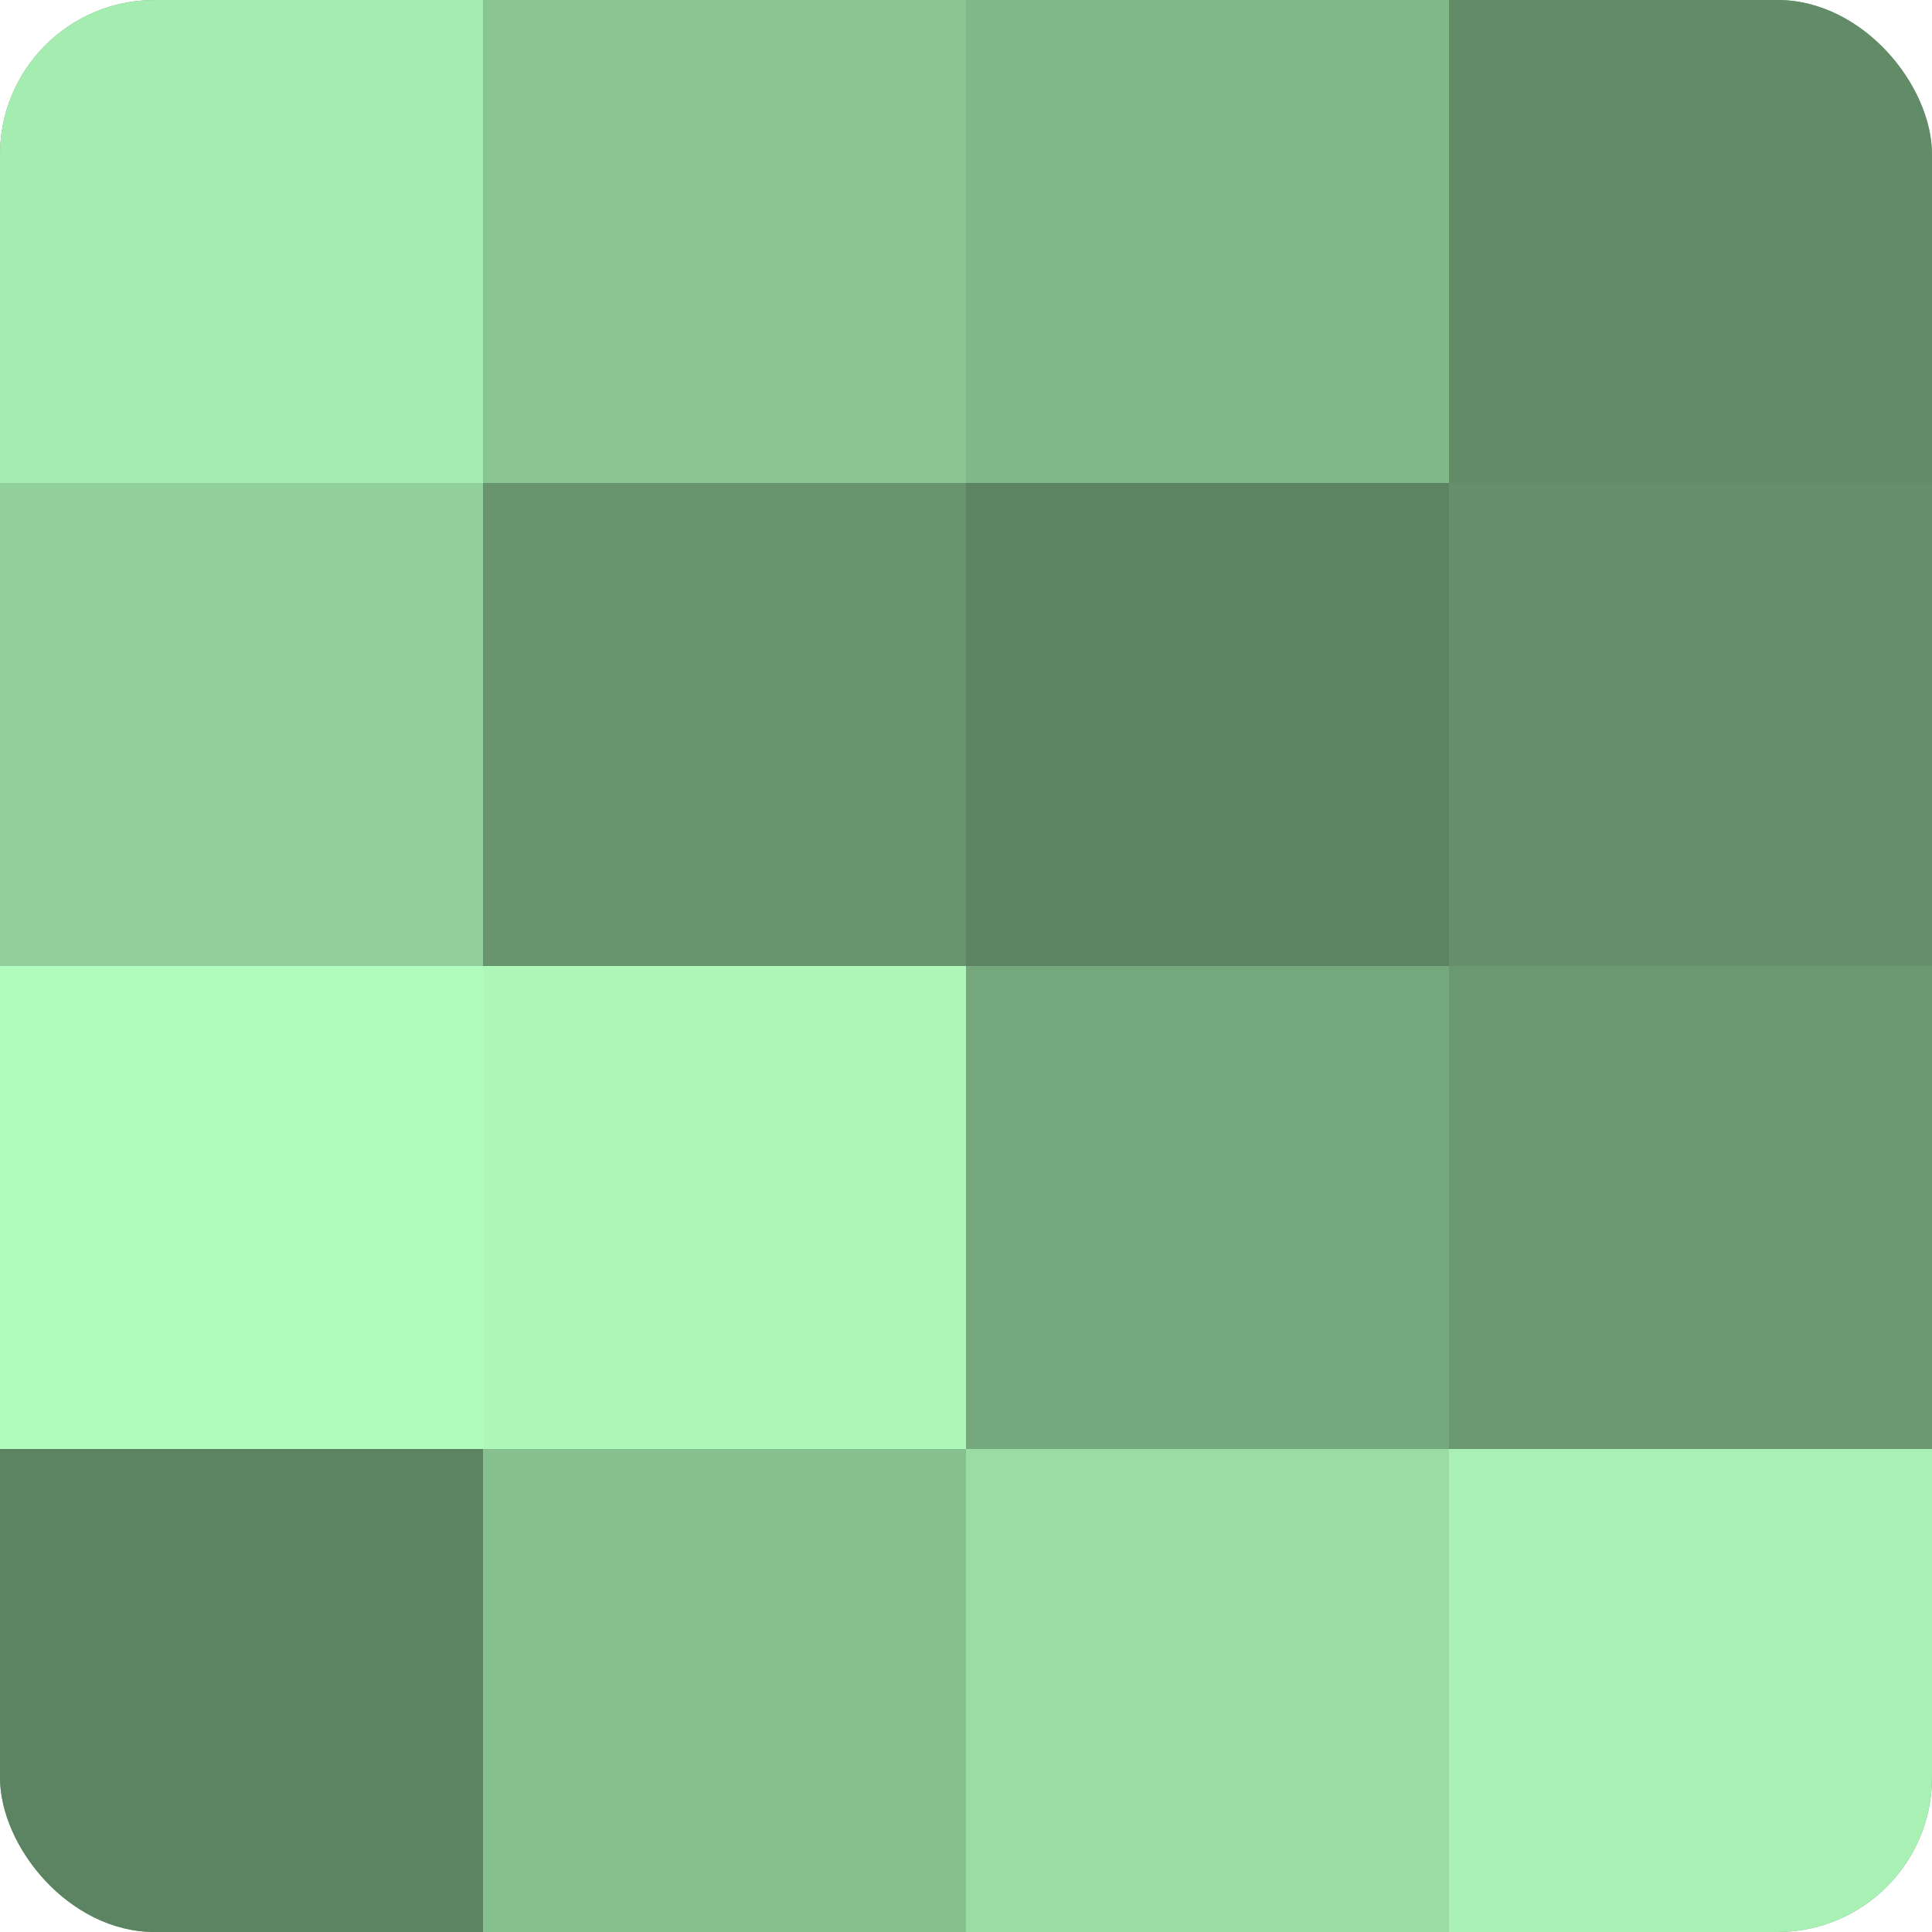
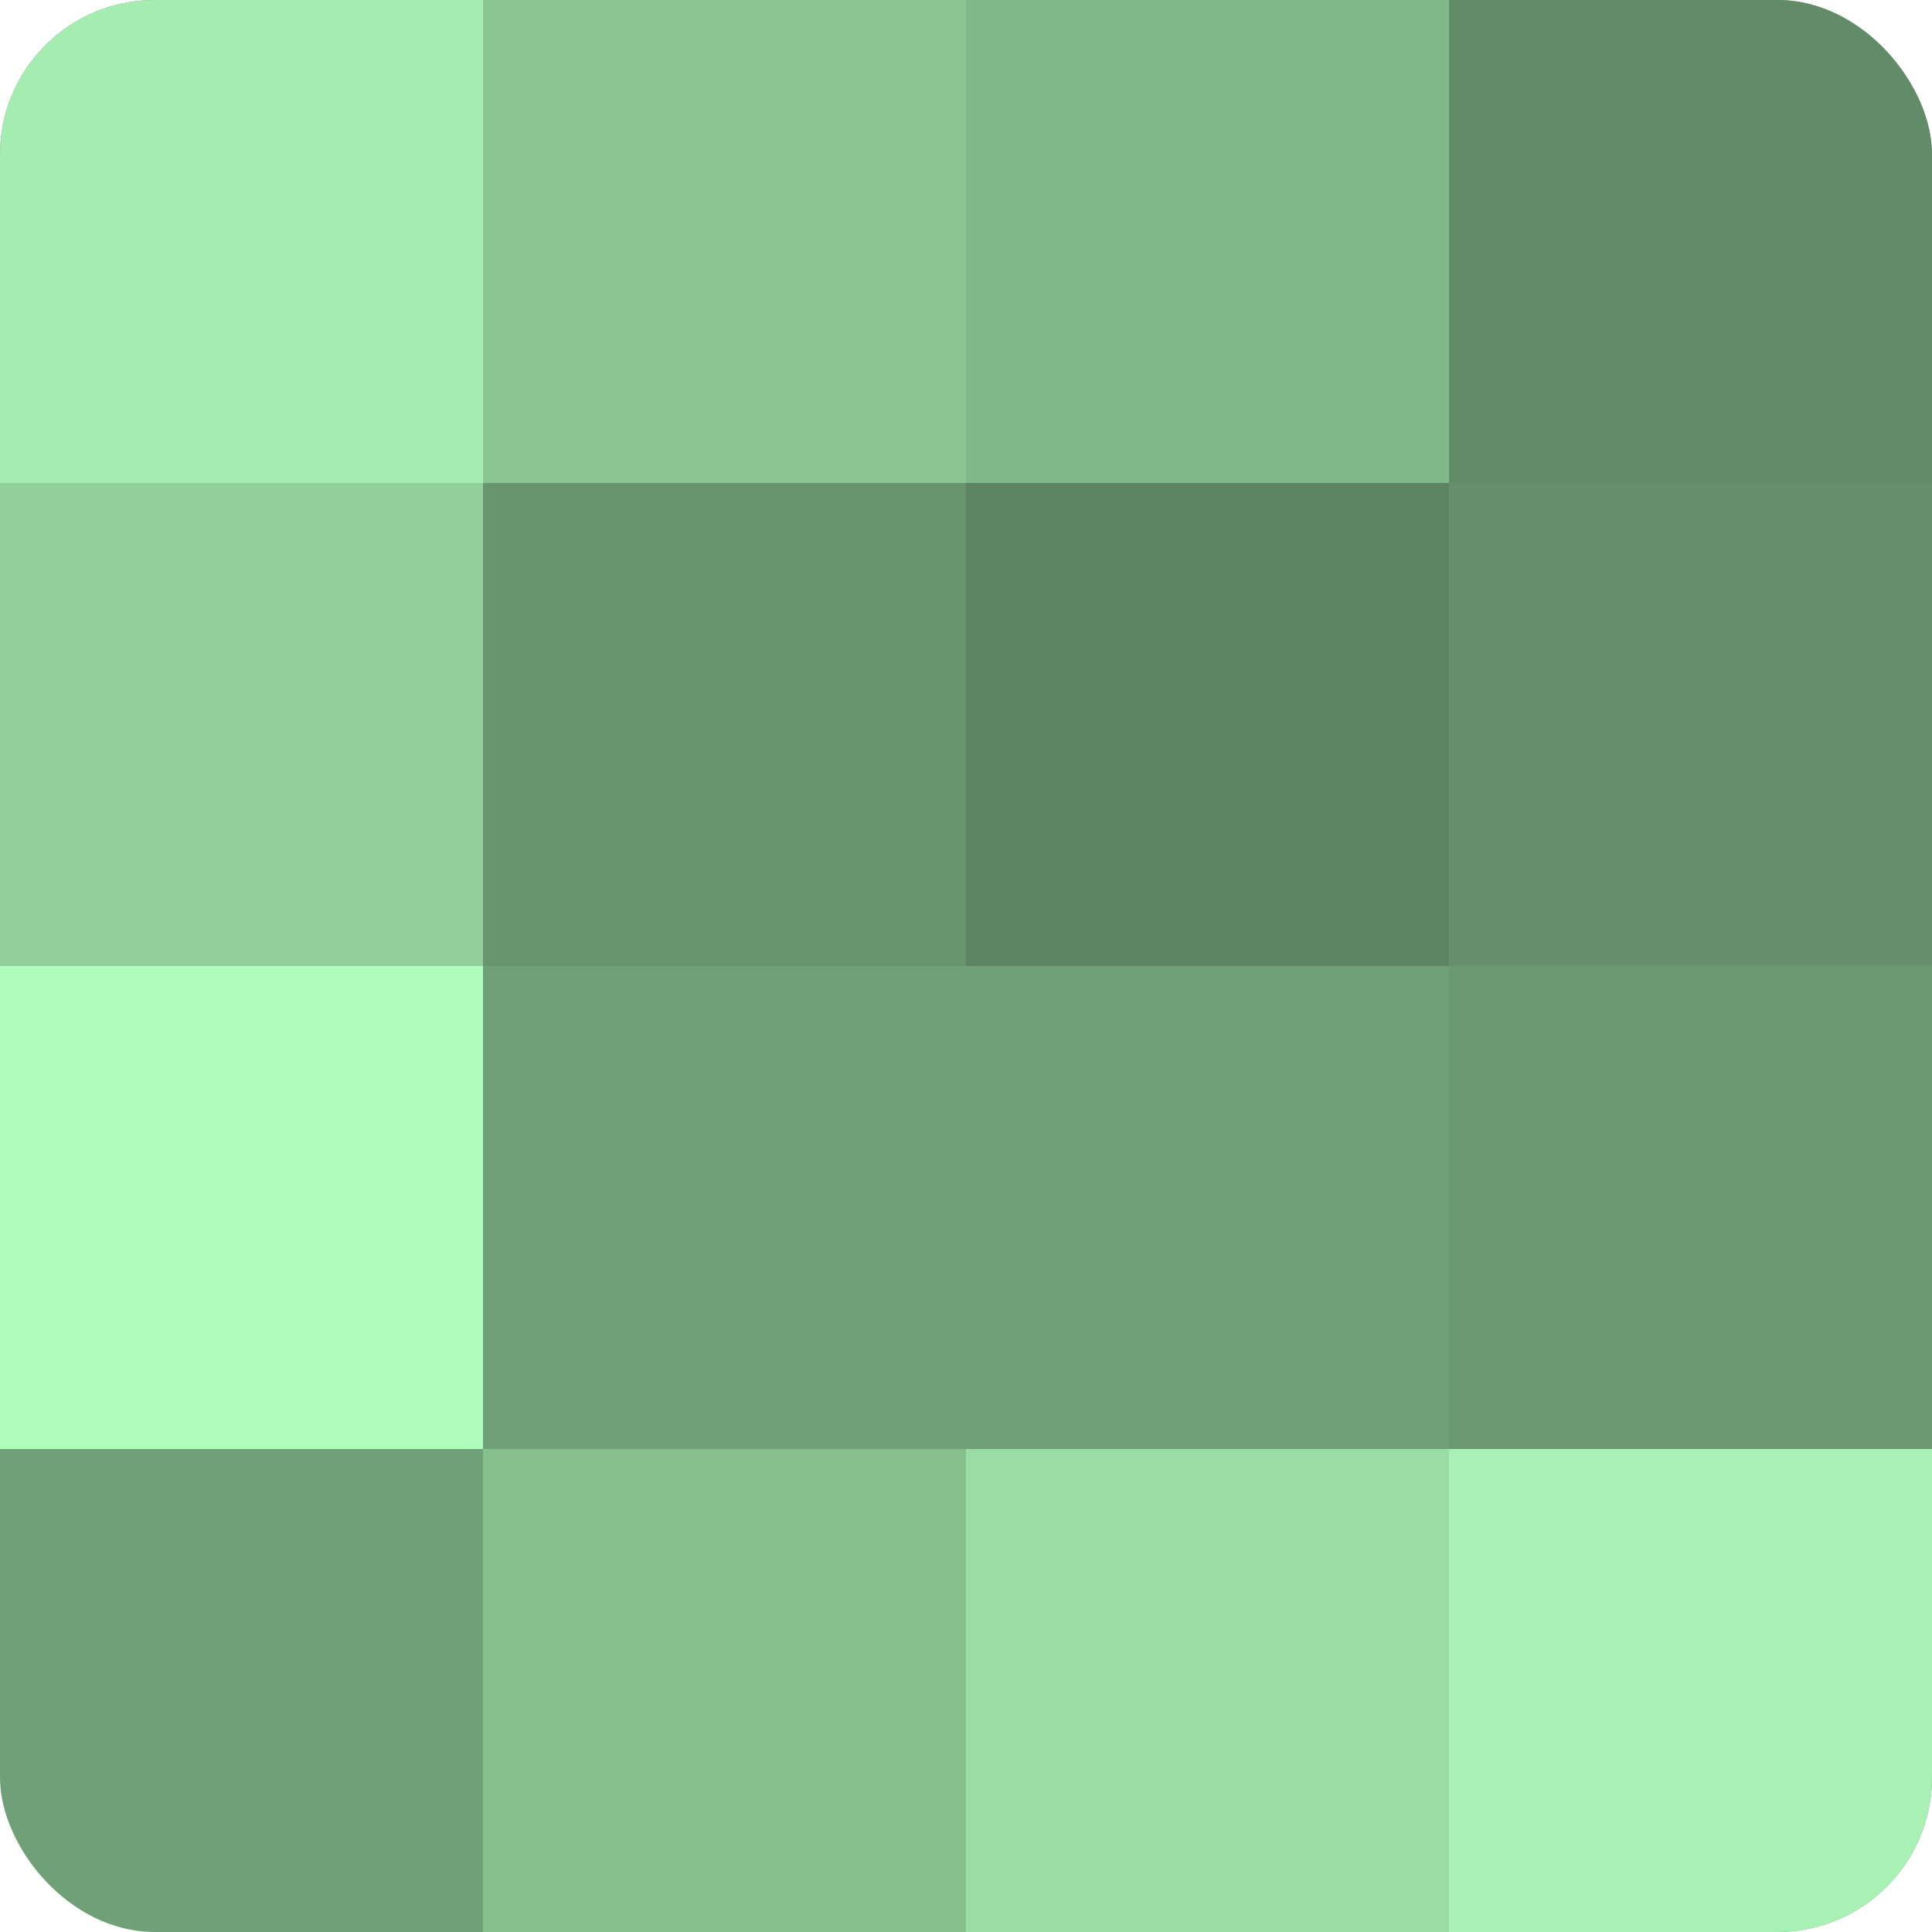
<svg xmlns="http://www.w3.org/2000/svg" width="80" height="80" viewBox="0 0 100 100" preserveAspectRatio="xMidYMid meet">
  <defs>
    <clipPath id="c" width="100" height="100">
      <rect width="100" height="100" rx="8" ry="8" />
    </clipPath>
  </defs>
  <g clip-path="url(#c)">
    <rect width="100" height="100" fill="#70a077" />
    <rect width="25" height="25" fill="#a5ecb0" />
    <rect y="25" width="25" height="25" fill="#92d09b" />
    <rect y="50" width="25" height="25" fill="#b0fcbc" />
-     <rect y="75" width="25" height="25" fill="#5d8462" />
    <rect x="25" width="25" height="25" fill="#89c492" />
    <rect x="25" y="25" width="25" height="25" fill="#68946e" />
-     <rect x="25" y="50" width="25" height="25" fill="#adf8b9" />
    <rect x="25" y="75" width="25" height="25" fill="#86c08f" />
    <rect x="50" width="25" height="25" fill="#81b889" />
    <rect x="50" y="25" width="25" height="25" fill="#5d8462" />
-     <rect x="50" y="50" width="25" height="25" fill="#76a87d" />
    <rect x="50" y="75" width="25" height="25" fill="#9adca4" />
    <rect x="75" width="25" height="25" fill="#628c68" />
    <rect x="75" y="25" width="25" height="25" fill="#65906b" />
    <rect x="75" y="50" width="25" height="25" fill="#6a9871" />
    <rect x="75" y="75" width="25" height="25" fill="#a8f0b3" />
  </g>
</svg>